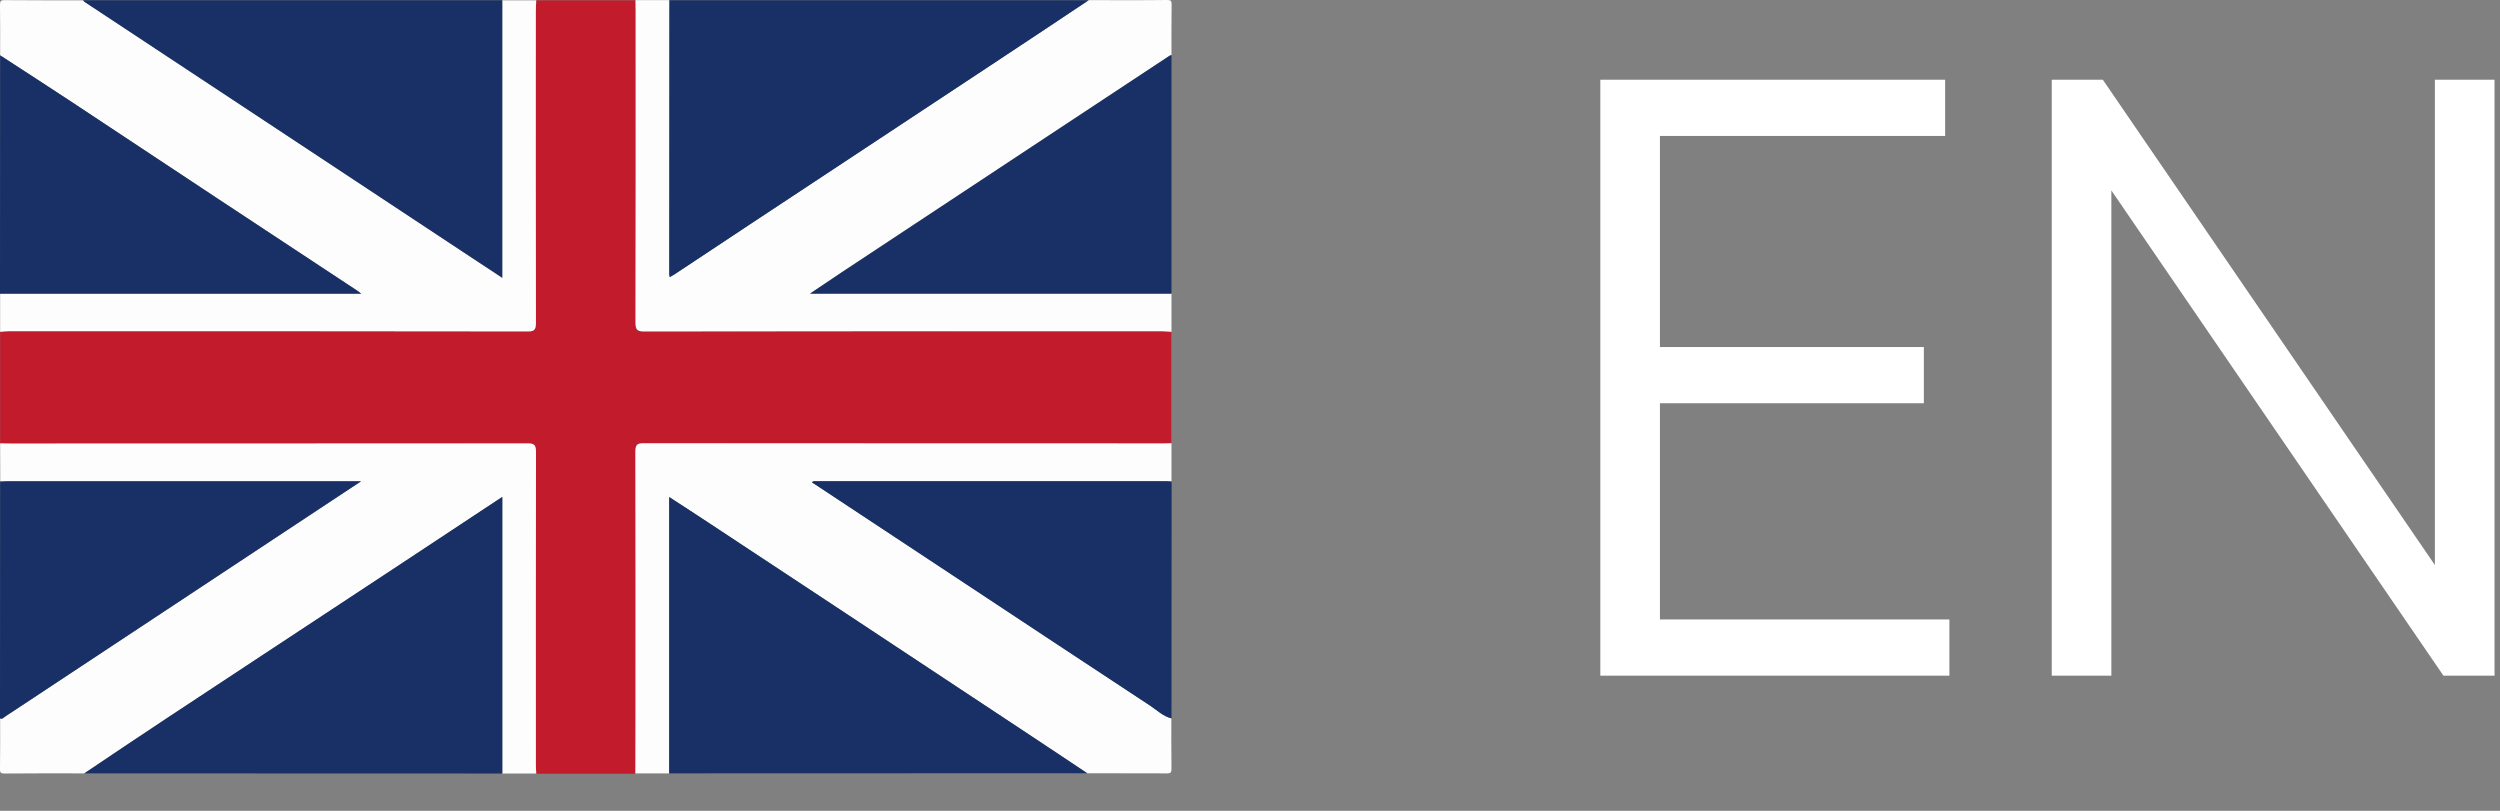
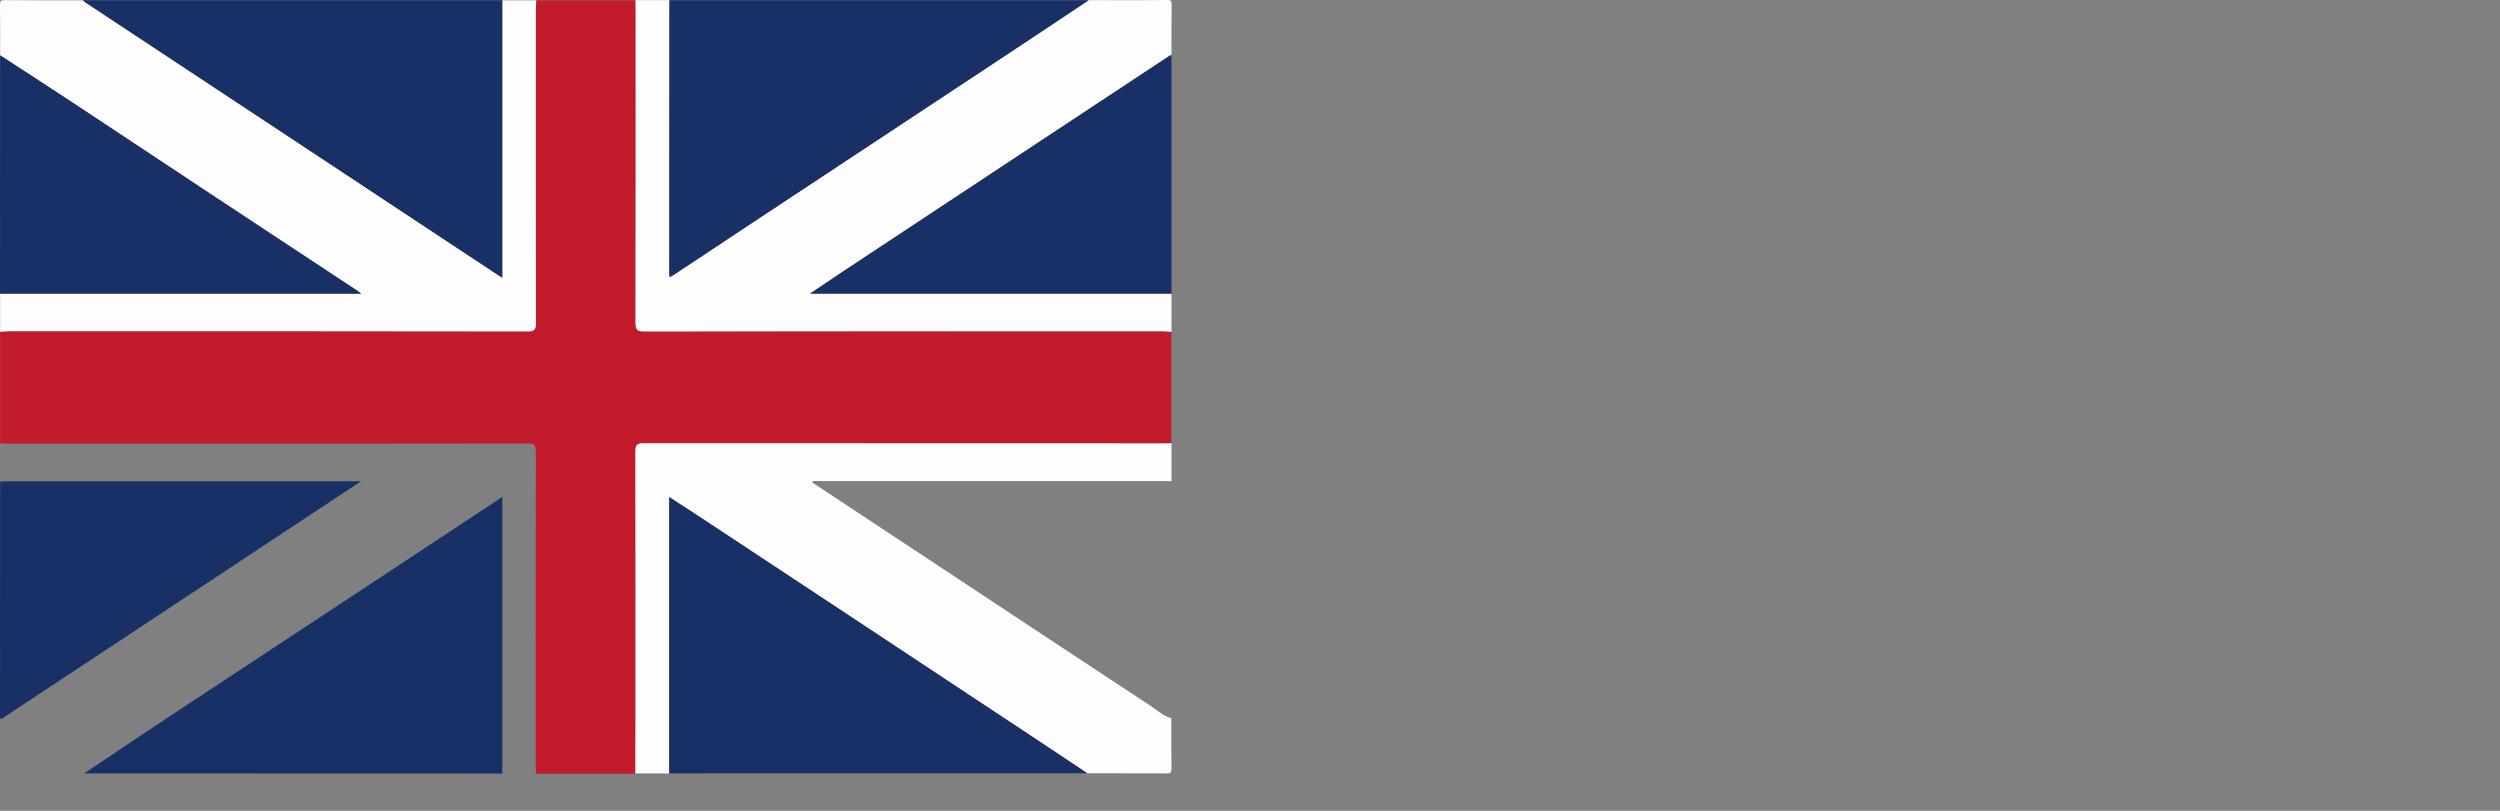
<svg xmlns="http://www.w3.org/2000/svg" width="37" height="12" viewBox="0 0 37 12" fill="none">
  <rect x="0" y="0" width="37" height="12" fill="#808080" stroke="none" />
-   <path d="M24.567 5.968V9.168H28.851V10H23.685V1.18H28.788V2.012H24.567V5.136H28.473V5.968H24.567Z" fill="white" />
-   <path d="M36.036 8.362V1.18H36.919V10H36.163L31.248 2.818V10H30.366V1.18H31.122L36.036 8.362Z" fill="white" />
  <path d="M0.002 6.562C0.002 6.013 0.002 5.461 0.002 4.911C0.044 4.909 0.088 4.902 0.13 4.902C2.692 4.902 5.251 4.9 7.812 4.905C7.916 4.905 7.932 4.873 7.932 4.764C7.928 3.238 7.93 1.712 7.93 0.183C7.93 0.124 7.934 0.063 7.936 0.005C8.424 0.005 8.915 0.005 9.403 0.005C9.403 0.05 9.405 0.095 9.405 0.14C9.405 1.682 9.407 3.222 9.403 4.764C9.403 4.875 9.421 4.907 9.525 4.907C12.086 4.902 14.645 4.905 17.206 4.905C17.249 4.905 17.293 4.909 17.335 4.914C17.335 5.463 17.335 6.015 17.335 6.564C17.299 6.564 17.261 6.567 17.225 6.567C14.655 6.567 12.086 6.567 9.517 6.564C9.427 6.564 9.401 6.587 9.401 6.693C9.405 7.996 9.403 9.298 9.403 10.603C9.403 10.886 9.401 11.168 9.401 11.451C8.913 11.451 8.422 11.451 7.934 11.451C7.932 11.412 7.928 11.376 7.928 11.338C7.928 9.791 7.926 8.247 7.93 6.7C7.93 6.591 7.91 6.564 7.812 6.564C5.255 6.569 2.698 6.567 0.14 6.567C0.096 6.564 0.048 6.562 0.002 6.562Z" fill="#C21C2C" />
  <path d="M7.936 0.005C7.934 0.063 7.93 0.124 7.93 0.183C7.93 1.71 7.928 3.236 7.932 4.764C7.932 4.873 7.916 4.907 7.812 4.905C5.251 4.9 2.692 4.902 0.13 4.902C0.088 4.902 0.044 4.907 0.002 4.911C0.002 4.724 0.002 4.534 0.002 4.346C1.776 4.346 3.547 4.346 5.347 4.346C5.309 4.319 5.291 4.306 5.273 4.292C4.588 3.84 3.905 3.39 3.22 2.937C2.503 2.465 1.79 1.99 1.073 1.517C0.717 1.282 0.36 1.052 0.002 0.819C0.002 0.57 0.004 0.321 0 0.073C0 0.016 0.012 0.002 0.062 0.002C0.45 0.005 0.84 0.005 1.227 0.005C1.237 0.014 1.247 0.025 1.257 0.032C2.362 0.762 3.469 1.493 4.574 2.223C5.337 2.727 6.102 3.234 6.866 3.738C7.051 3.86 7.237 3.982 7.432 4.111C7.432 2.729 7.432 1.368 7.432 0.005C7.601 0.005 7.77 0.005 7.936 0.005Z" fill="#FDFDFD" />
  <path d="M17.338 4.911C17.296 4.909 17.252 4.902 17.21 4.902C14.649 4.902 12.089 4.9 9.528 4.905C9.424 4.905 9.406 4.873 9.406 4.762C9.41 3.22 9.408 1.68 9.408 0.138C9.408 0.093 9.406 0.047 9.406 0.002C9.573 0.002 9.741 0.002 9.908 0.002C9.908 1.354 9.906 2.709 9.906 4.061C9.906 4.07 9.91 4.081 9.914 4.1C9.94 4.084 9.964 4.072 9.986 4.057C10.354 3.815 10.722 3.57 11.089 3.326C12.268 2.548 13.447 1.768 14.624 0.99C15.121 0.663 15.617 0.332 16.113 0.002C16.499 0.002 16.886 0.005 17.272 0C17.324 0 17.342 0.007 17.34 0.072C17.336 0.319 17.338 0.568 17.338 0.814C17.328 0.816 17.318 0.816 17.31 0.823C16.722 1.212 16.133 1.601 15.543 1.99C14.514 2.67 13.486 3.349 12.457 4.029C12.309 4.127 12.16 4.228 11.989 4.344C13.793 4.344 15.565 4.344 17.338 4.344C17.338 4.534 17.338 4.721 17.338 4.911Z" fill="#FDFDFD" />
-   <path d="M0.002 6.562C0.048 6.562 0.097 6.564 0.143 6.564C2.7 6.564 5.257 6.564 7.814 6.562C7.912 6.562 7.933 6.589 7.933 6.698C7.929 8.244 7.931 9.789 7.931 11.335C7.931 11.374 7.935 11.41 7.937 11.448C7.77 11.448 7.601 11.448 7.434 11.448C7.434 10.087 7.434 8.726 7.434 7.354C6.906 7.702 6.39 8.045 5.874 8.385C5.227 8.812 4.58 9.239 3.933 9.664C3.451 9.983 2.967 10.3 2.485 10.619C2.071 10.892 1.659 11.17 1.248 11.446C0.854 11.446 0.462 11.444 0.068 11.448C0.016 11.448 -0.002 11.442 0 11.376C0.004 11.127 0.002 10.879 0.002 10.632C0.036 10.648 0.058 10.616 0.083 10.601C0.307 10.456 0.53 10.307 0.755 10.157C1.822 9.452 2.887 8.749 3.953 8.043C4.409 7.742 4.863 7.442 5.345 7.123C5.283 7.123 5.249 7.123 5.215 7.123C3.511 7.123 1.808 7.123 0.105 7.123C0.07 7.123 0.038 7.125 0.004 7.127C0.002 6.937 0.002 6.75 0.002 6.562Z" fill="#FDFDFD" />
  <path d="M9.404 11.446C9.404 11.163 9.406 10.881 9.406 10.598C9.406 9.296 9.408 7.993 9.404 6.688C9.404 6.582 9.43 6.56 9.52 6.56C12.089 6.562 14.659 6.562 17.228 6.562C17.264 6.562 17.302 6.56 17.338 6.56C17.338 6.747 17.338 6.937 17.338 7.125C17.314 7.123 17.292 7.12 17.268 7.12C15.54 7.12 13.813 7.12 12.085 7.12C12.063 7.12 12.041 7.111 12.015 7.138C12.029 7.148 12.039 7.152 12.049 7.159C12.797 7.652 13.544 8.147 14.291 8.64C15.201 9.241 16.111 9.845 17.025 10.444C17.125 10.51 17.218 10.6 17.336 10.63C17.336 10.879 17.334 11.127 17.338 11.376C17.338 11.432 17.326 11.446 17.276 11.446C16.88 11.444 16.487 11.444 16.091 11.444C15.82 11.263 15.549 11.08 15.275 10.901C14.373 10.304 13.472 9.709 12.57 9.112C11.889 8.663 11.208 8.213 10.527 7.763C10.322 7.627 10.115 7.493 9.904 7.356C9.904 8.726 9.904 10.087 9.904 11.446C9.739 11.446 9.571 11.446 9.404 11.446Z" fill="#FDFDFD" />
  <path d="M7.434 0.004C7.434 1.368 7.434 2.729 7.434 4.111C7.239 3.982 7.052 3.86 6.868 3.738C6.104 3.233 5.339 2.729 4.576 2.223C3.471 1.492 2.364 0.762 1.259 0.032C1.247 0.025 1.239 0.014 1.229 0.004C3.296 0.004 5.365 0.004 7.434 0.004Z" fill="#183066" />
  <path d="M16.112 0.004C15.616 0.335 15.12 0.665 14.623 0.993C13.444 1.773 12.265 2.551 11.088 3.328C10.72 3.573 10.353 3.815 9.985 4.059C9.963 4.072 9.939 4.086 9.913 4.102C9.909 4.081 9.905 4.072 9.905 4.063C9.905 2.711 9.907 1.357 9.907 0.004C11.974 0.004 14.043 0.004 16.112 0.004Z" fill="#183066" />
  <path d="M1.248 11.446C1.659 11.17 2.071 10.892 2.485 10.619C2.967 10.3 3.451 9.983 3.933 9.664C4.58 9.237 5.227 8.81 5.874 8.385C6.39 8.043 6.906 7.702 7.434 7.354C7.434 8.726 7.434 10.087 7.434 11.448C5.371 11.446 3.311 11.446 1.248 11.446Z" fill="#183066" />
  <path d="M9.904 11.446C9.904 10.087 9.904 8.726 9.904 7.356C10.115 7.493 10.322 7.627 10.527 7.763C11.208 8.213 11.889 8.663 12.57 9.112C13.472 9.709 14.373 10.304 15.275 10.901C15.549 11.082 15.82 11.263 16.091 11.444C14.028 11.446 11.967 11.446 9.904 11.446Z" fill="#183066" />
  <path d="M17.338 4.346C15.564 4.346 13.793 4.346 11.989 4.346C12.159 4.231 12.308 4.132 12.457 4.032C13.485 3.352 14.514 2.673 15.542 1.993C16.131 1.604 16.719 1.215 17.31 0.826C17.318 0.821 17.328 0.821 17.338 0.817C17.338 1.995 17.338 3.171 17.338 4.346Z" fill="#183066" />
  <path d="M0.002 0.819C0.36 1.052 0.717 1.282 1.073 1.517C1.788 1.99 2.503 2.465 3.218 2.938C3.901 3.39 4.586 3.84 5.271 4.292C5.289 4.303 5.307 4.317 5.345 4.346C3.545 4.346 1.774 4.346 0 4.346C0.002 3.17 0.002 1.995 0.002 0.819Z" fill="#183066" />
-   <path d="M17.338 10.632C17.219 10.605 17.127 10.515 17.026 10.447C16.114 9.848 15.204 9.244 14.292 8.642C13.545 8.149 12.798 7.654 12.051 7.161C12.041 7.154 12.029 7.148 12.017 7.141C12.041 7.114 12.065 7.123 12.087 7.123C13.814 7.123 15.542 7.123 17.269 7.123C17.293 7.123 17.316 7.125 17.34 7.127C17.338 8.294 17.338 9.463 17.338 10.632Z" fill="#183066" />
  <path d="M0.002 7.127C0.036 7.125 0.068 7.123 0.102 7.123C1.806 7.123 3.509 7.123 5.213 7.123C5.247 7.123 5.283 7.123 5.343 7.123C4.861 7.442 4.407 7.742 3.951 8.043C2.885 8.749 1.82 9.452 0.753 10.157C0.528 10.307 0.305 10.454 0.08 10.601C0.058 10.616 0.036 10.648 0 10.632C0.002 9.463 0.002 8.294 0.002 7.127Z" fill="#183066" />
</svg>